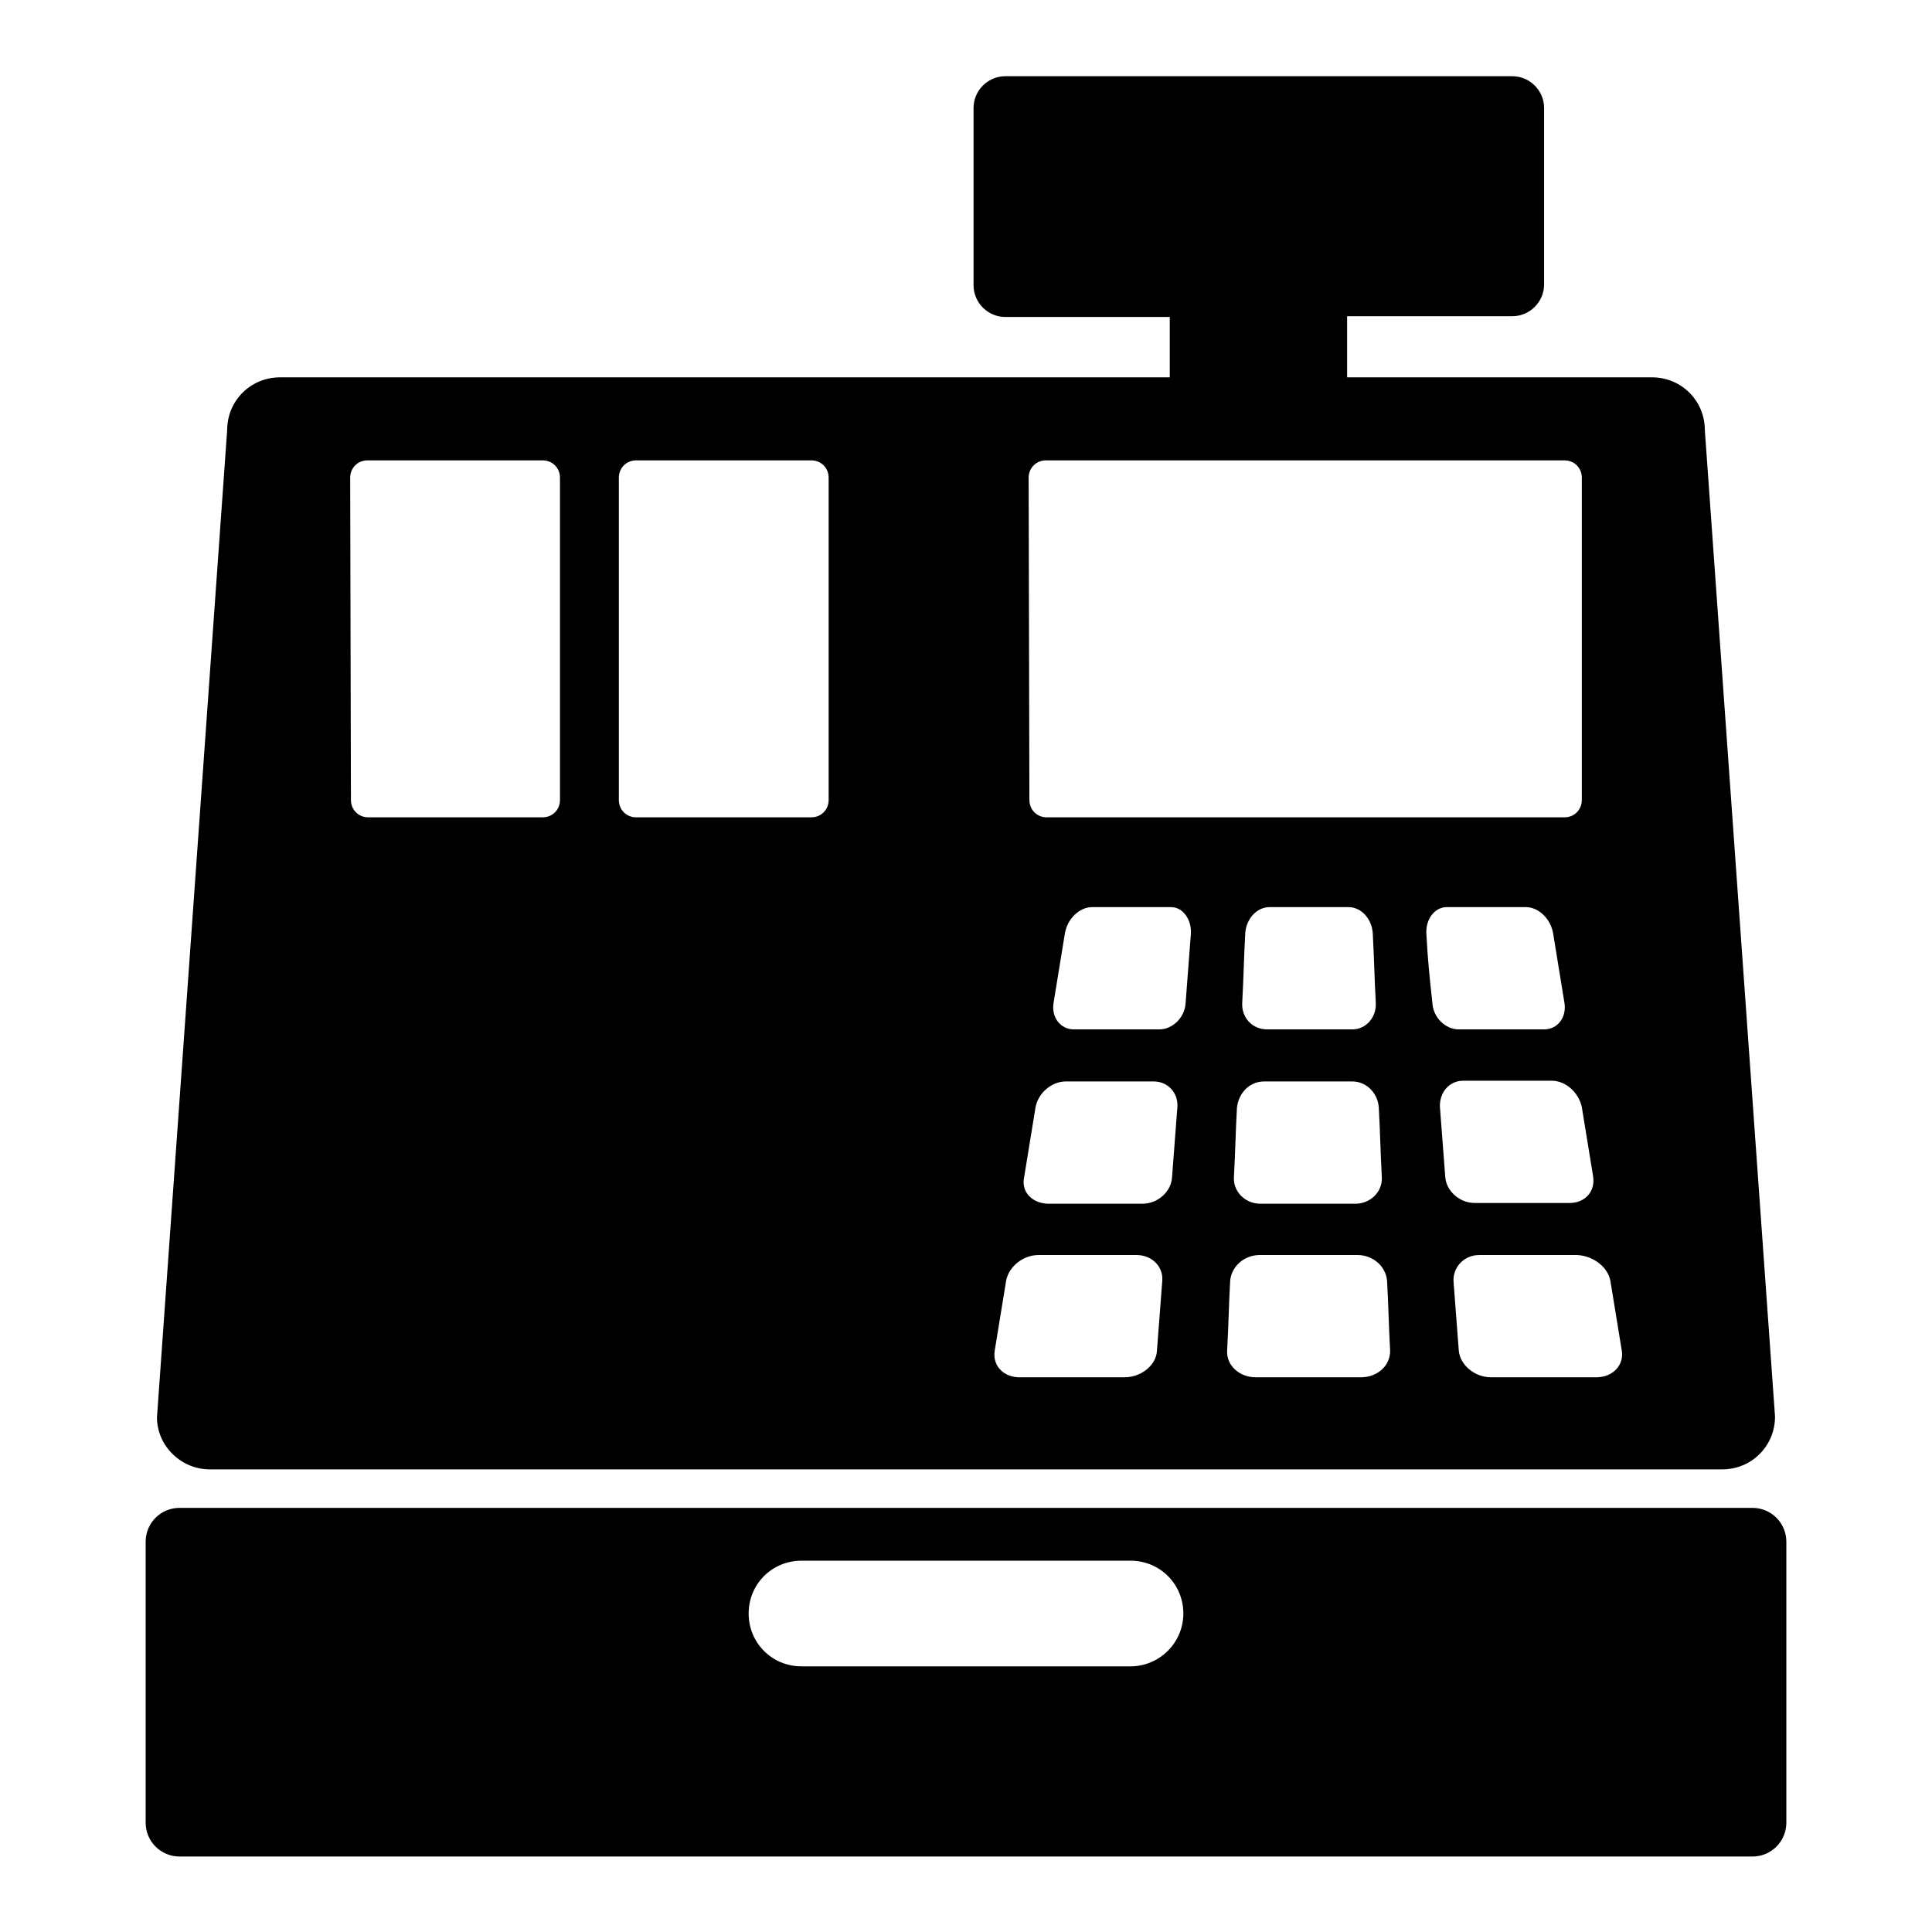
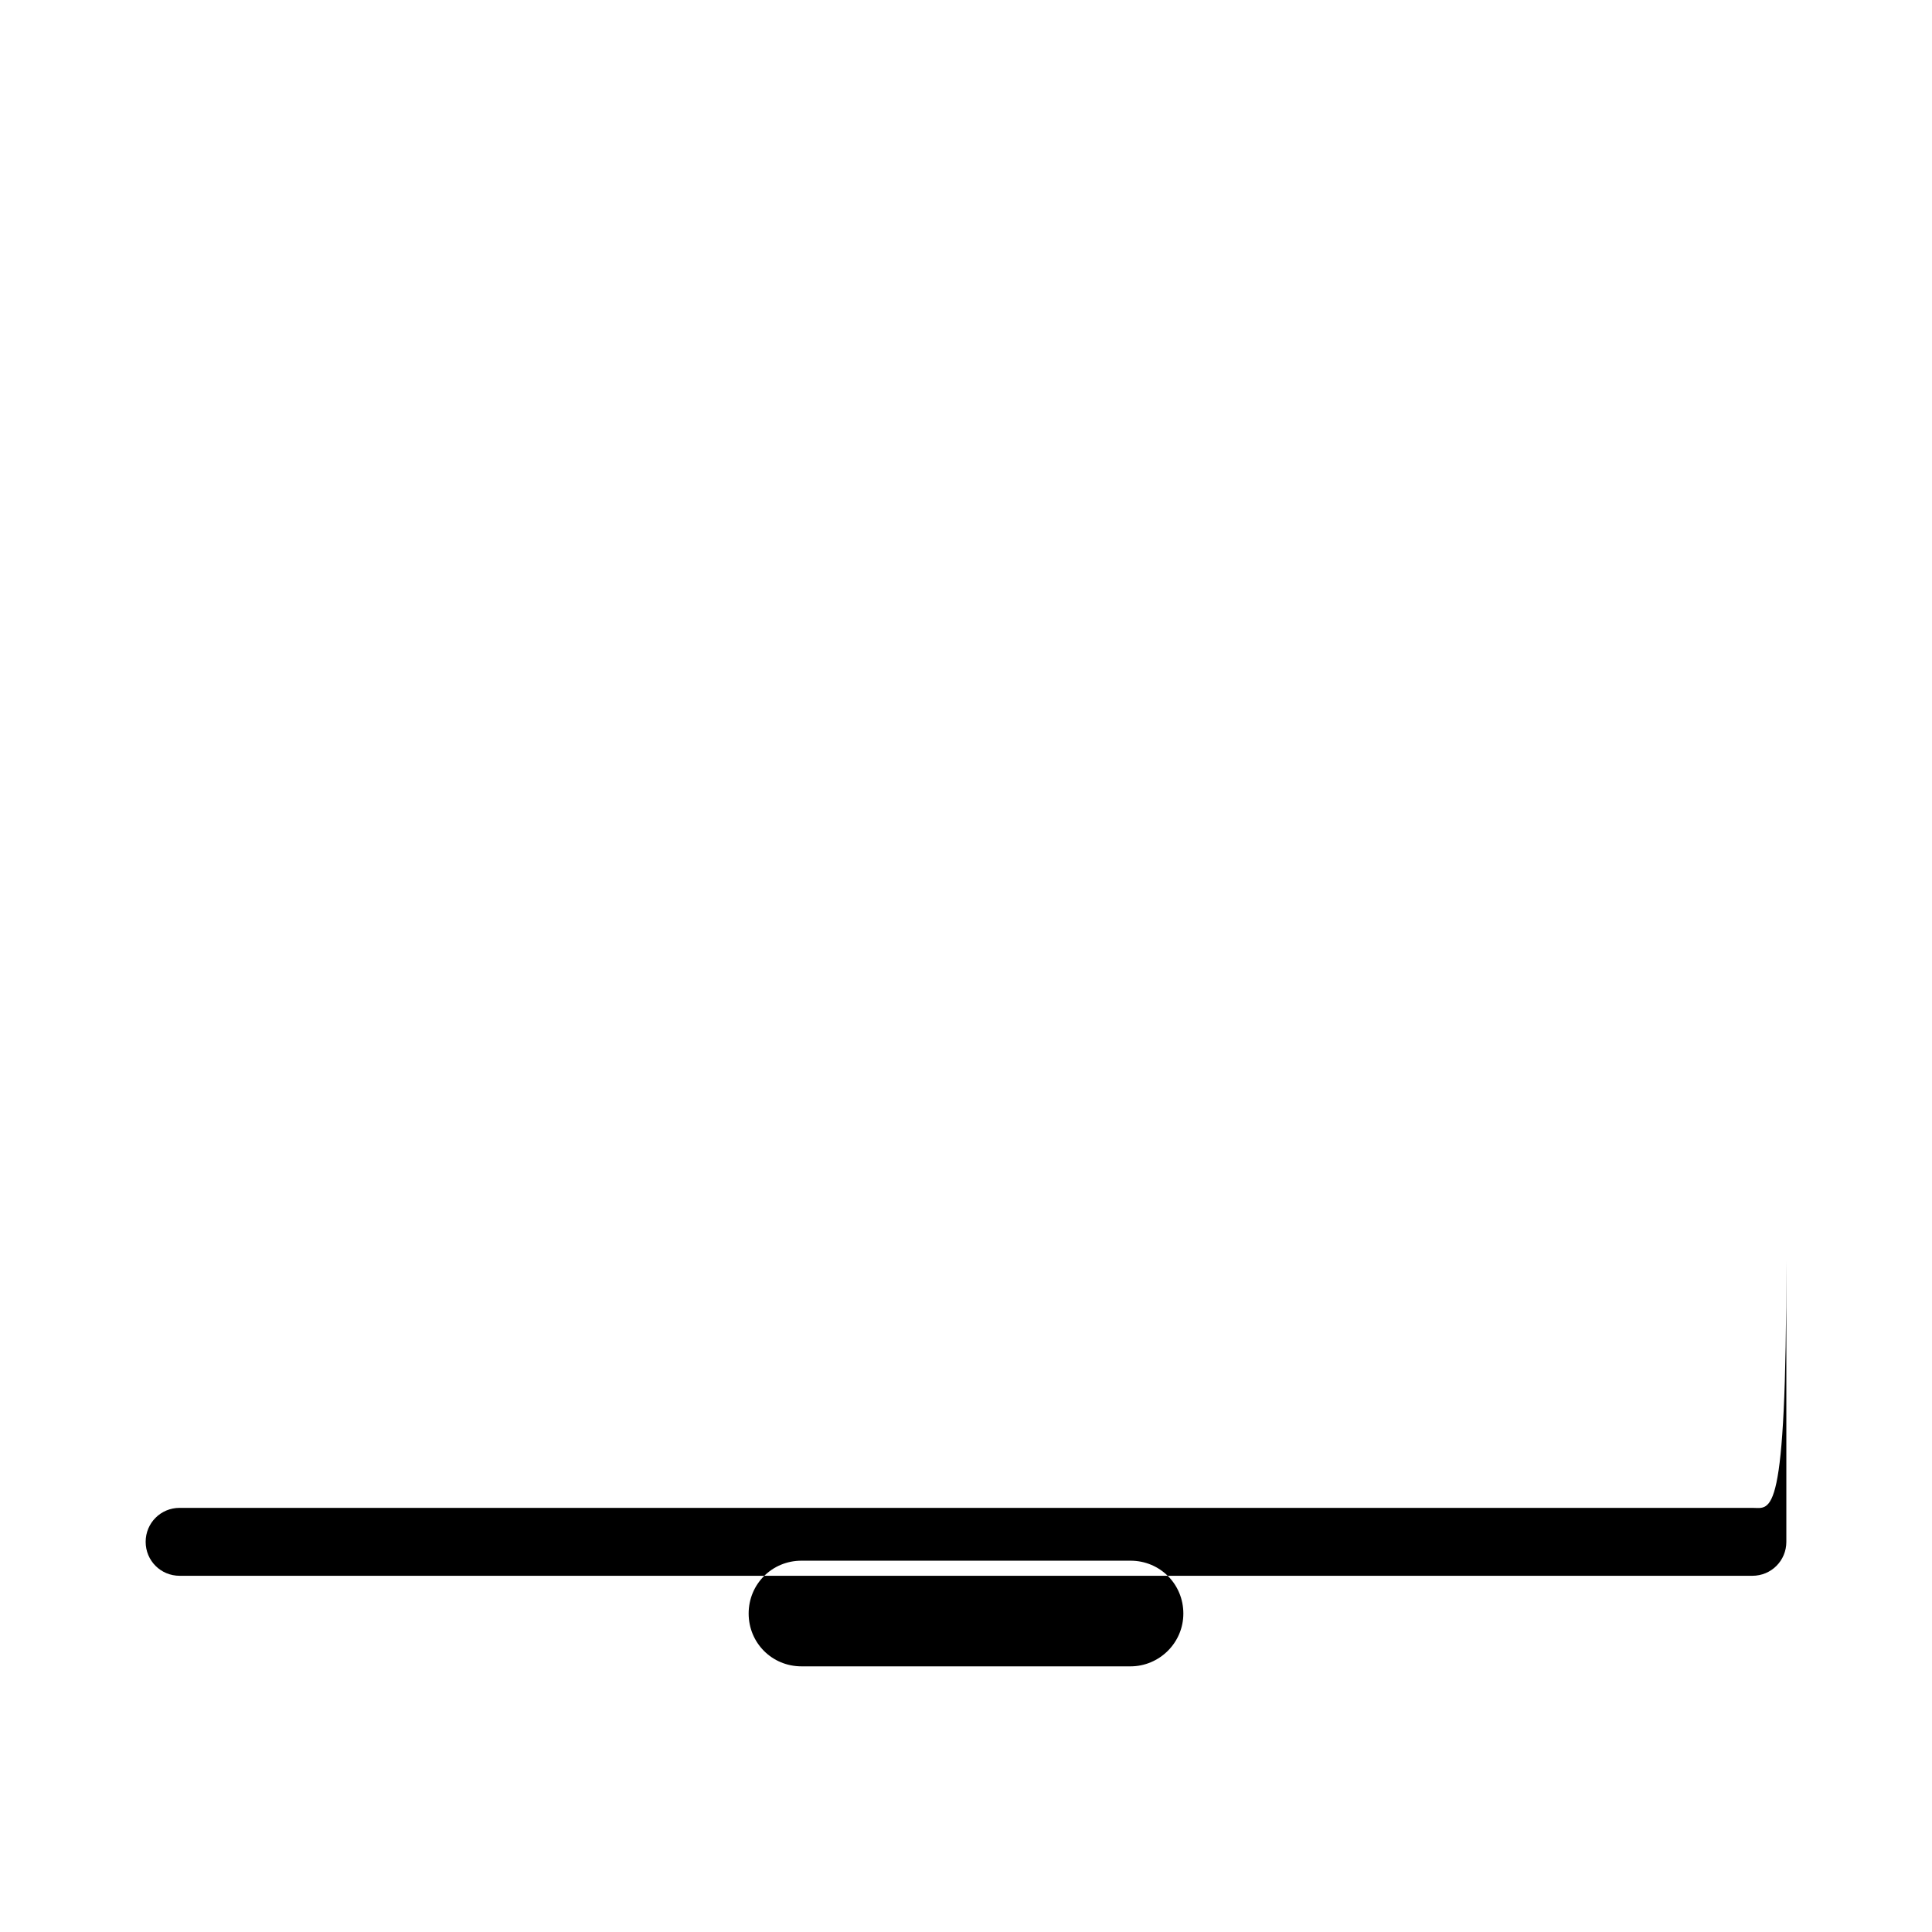
<svg xmlns="http://www.w3.org/2000/svg" version="1.1" x="0px" y="0px" viewBox="0 0 256 256" enable-background="new 0 0 256 256" xml:space="preserve">
  <g>
    <g>
      <g>
        <g>
-           <path fill="#000000" d="M232.2,199.8H23.8c-2.5,0-4.5,2-4.5,4.5v37.2c0,2.5,2,4.5,4.5,4.5h208.4c2.5,0,4.5-2,4.5-4.5v-37.2C236.7,201.8,234.7,199.8,232.2,199.8z M149.8,220.8h-43.6c-3.9,0-7-3.1-7-7c0-3.9,3.1-7,7-7h43.6c3.9,0,7,3.1,7,7C156.8,217.7,153.6,220.8,149.8,220.8z" />
-           <path fill="#000000" d="M27.8,194.7h200.4c3.9,0,7-3.1,7-7L225.9,57c0-3.9-3.1-7-7-7h-40.4v-8.1h21.9c2.3,0,4.2-1.9,4.2-4.2v-2.6V16.8v-2.5c0-2.3-1.9-4.2-4.2-4.2h-67.2c-2.3,0-4.2,1.9-4.2,4.2v2.6v20.9c0,2.3,1.9,4.2,4.2,4.2H155v8H37.1c-3.9,0-7,3.1-7,7l-9.3,130.8C20.8,191.6,24,194.7,27.8,194.7z M157.8,123.7c-0.3,3.7-0.4,5.5-0.7,9.2c-0.1,1.9-1.7,3.5-3.5,3.5c-3.8,0-7.6,0-11.3,0c-1.8,0-3-1.6-2.7-3.5c0.6-3.7,0.9-5.5,1.5-9.2c0.3-1.9,1.9-3.5,3.6-3.5c3.5,0,7,0,10.5,0C156.7,120.2,157.9,121.8,157.8,123.7z M180.3,182.5c-4.6,0-9.2,0-13.9,0c-2.2,0-3.9-1.6-3.8-3.5c0.2-3.7,0.2-5.5,0.4-9.2c0.1-1.9,1.8-3.5,3.9-3.5c4.3,0,8.7,0,13,0c2.1,0,3.8,1.6,3.9,3.5c0.2,3.7,0.2,5.5,0.4,9.2C184.2,181,182.5,182.5,180.3,182.5z M167.5,143.3c3.9,0,7.8,0,11.7,0c1.9,0,3.4,1.6,3.5,3.5c0.2,3.7,0.2,5.5,0.4,9.2c0.1,1.9-1.5,3.5-3.5,3.5c-4.2,0-8.4,0-12.6,0c-2,0-3.6-1.6-3.5-3.5c0.2-3.7,0.2-5.5,0.4-9.2C164.1,144.8,165.6,143.3,167.5,143.3z M164.6,132.9c0.2-3.7,0.2-5.5,0.4-9.2c0.1-1.9,1.5-3.5,3.2-3.5c3.5,0,7,0,10.5,0c1.7,0,3.1,1.6,3.2,3.5c0.2,3.7,0.2,5.5,0.4,9.2c0.1,1.9-1.3,3.5-3.1,3.5c-3.8,0-7.6,0-11.3,0C165.9,136.4,164.5,134.8,164.6,132.9z M189,123.7c-0.1-1.9,1.1-3.5,2.7-3.5c3.5,0,7,0,10.5,0c1.7,0,3.3,1.6,3.6,3.5c0.6,3.7,0.9,5.5,1.5,9.2c0.3,1.9-0.9,3.5-2.7,3.5c-3.8,0-7.6,0-11.3,0c-1.8,0-3.4-1.6-3.5-3.5C189.4,129.2,189.2,127.4,189,123.7z M213.4,169.8c0.6,3.7,0.9,5.5,1.5,9.2c0.3,1.9-1.2,3.5-3.4,3.5c-4.6,0-9.2,0-13.9,0c-2.2,0-4.1-1.6-4.3-3.5c-0.3-3.7-0.4-5.5-0.7-9.2c-0.1-1.9,1.4-3.5,3.4-3.5c4.3,0,8.7,0,13,0C211.1,166.4,213.1,167.9,213.4,169.8z M208,159.4c-4.2,0-8.4,0-12.6,0c-2,0-3.8-1.6-3.9-3.5c-0.3-3.7-0.4-5.5-0.7-9.2c-0.1-1.9,1.2-3.5,3.1-3.5c3.9,0,7.8,0,11.7,0c1.9,0,3.6,1.6,4,3.5c0.6,3.7,0.9,5.5,1.5,9.2C211.4,157.9,210,159.4,208,159.4z M136.3,63.3c0-1.3,1-2.3,2.3-2.3h68.7c1.3,0,2.3,1,2.3,2.3V106c0,1.3-1,2.3-2.3,2.3h-68.6c-1.3,0-2.3-1-2.3-2.3L136.3,63.3L136.3,63.3z M135.7,156c0.6-3.7,0.9-5.5,1.5-9.2c0.3-1.9,2.1-3.5,4-3.5c3.9,0,7.8,0,11.7,0c1.9,0,3.3,1.6,3.1,3.5c-0.3,3.7-0.4,5.5-0.7,9.2c-0.1,1.9-1.9,3.5-3.9,3.5c-4.2,0-8.4,0-12.6,0C136.7,159.4,135.3,157.9,135.7,156z M131.8,179c0.6-3.7,0.9-5.5,1.5-9.2c0.3-1.9,2.2-3.5,4.3-3.5c4.3,0,8.7,0,13,0c2.1,0,3.6,1.6,3.4,3.5c-0.3,3.7-0.4,5.5-0.7,9.2c-0.1,1.9-2.1,3.5-4.3,3.5c-4.6,0-9.2,0-13.9,0C133,182.5,131.5,181,131.8,179z M82,63.3c0-1.3,1-2.3,2.3-2.3h23.2c1.3,0,2.3,1,2.3,2.3V106c0,1.3-1,2.3-2.3,2.3H84.3c-1.3,0-2.3-1-2.3-2.3V63.3z M46.4,63.3c0-1.3,1-2.3,2.3-2.3h23.2c1.3,0,2.3,1,2.3,2.3V106c0,1.3-1,2.3-2.3,2.3H48.8c-1.3,0-2.3-1-2.3-2.3L46.4,63.3L46.4,63.3z" />
+           <path fill="#000000" d="M232.2,199.8H23.8c-2.5,0-4.5,2-4.5,4.5c0,2.5,2,4.5,4.5,4.5h208.4c2.5,0,4.5-2,4.5-4.5v-37.2C236.7,201.8,234.7,199.8,232.2,199.8z M149.8,220.8h-43.6c-3.9,0-7-3.1-7-7c0-3.9,3.1-7,7-7h43.6c3.9,0,7,3.1,7,7C156.8,217.7,153.6,220.8,149.8,220.8z" />
        </g>
      </g>
      <g />
      <g />
      <g />
      <g />
      <g />
      <g />
      <g />
      <g />
      <g />
      <g />
      <g />
      <g />
      <g />
      <g />
      <g />
    </g>
  </g>
</svg>